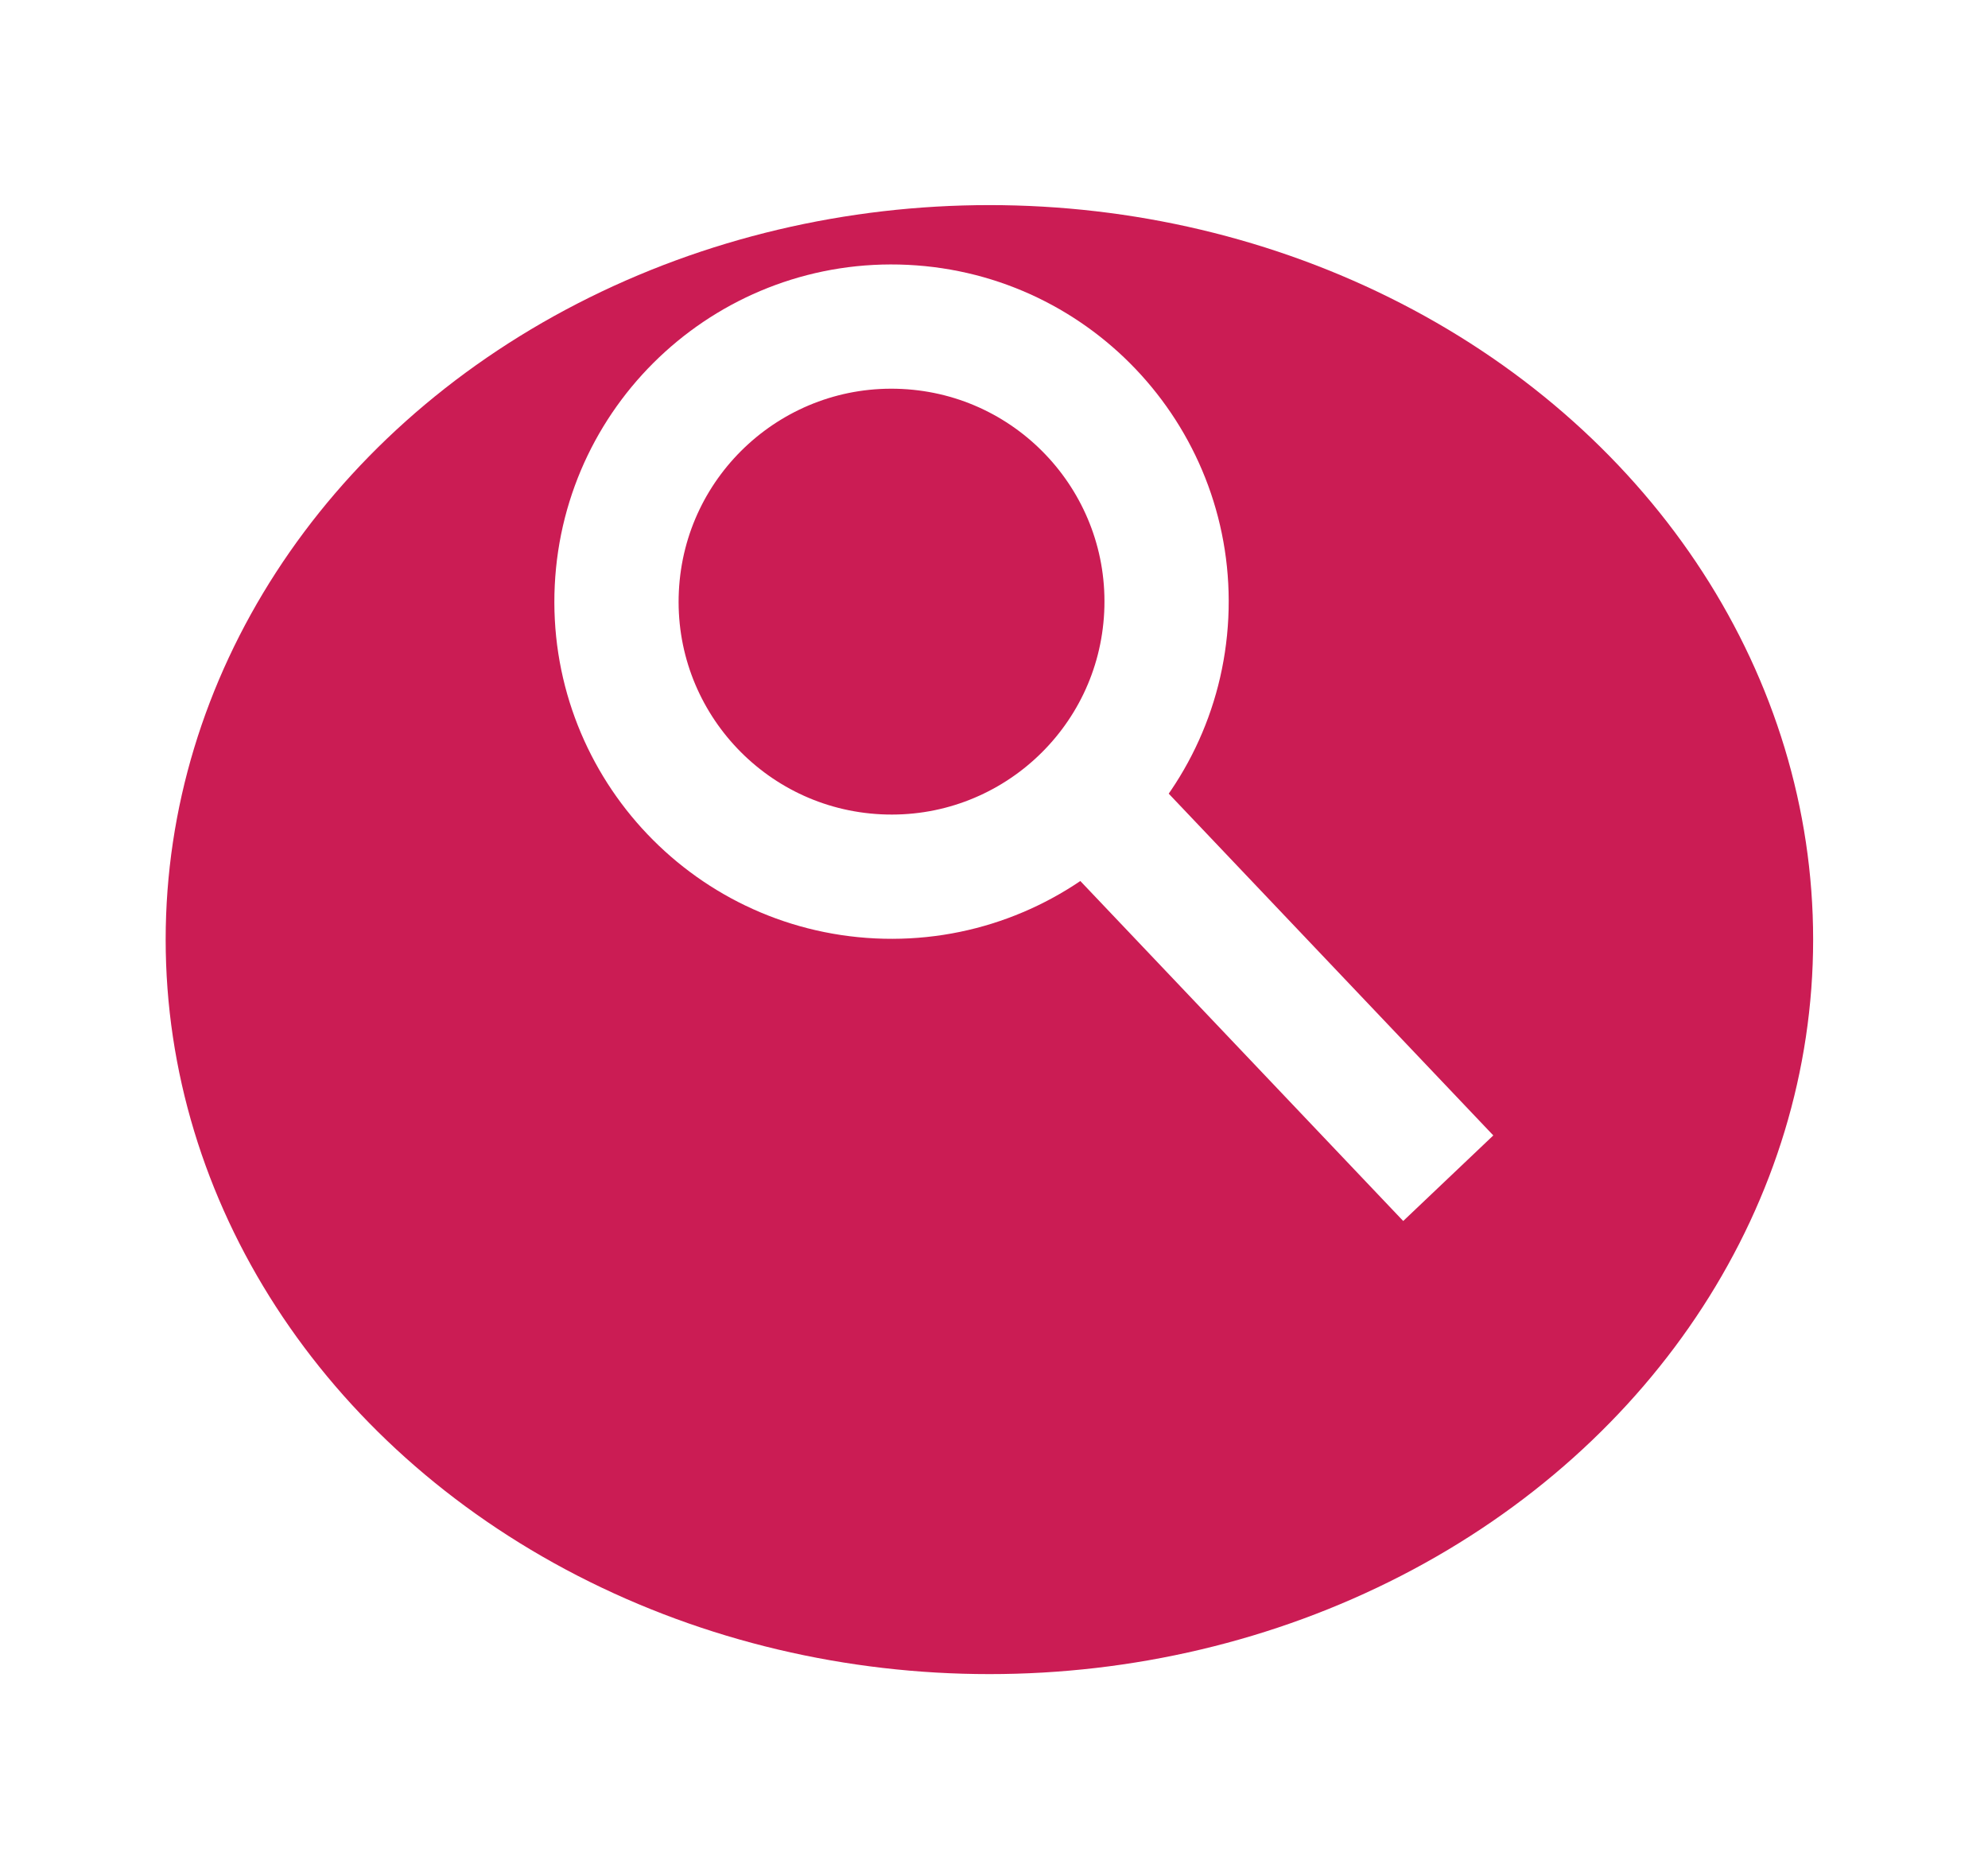
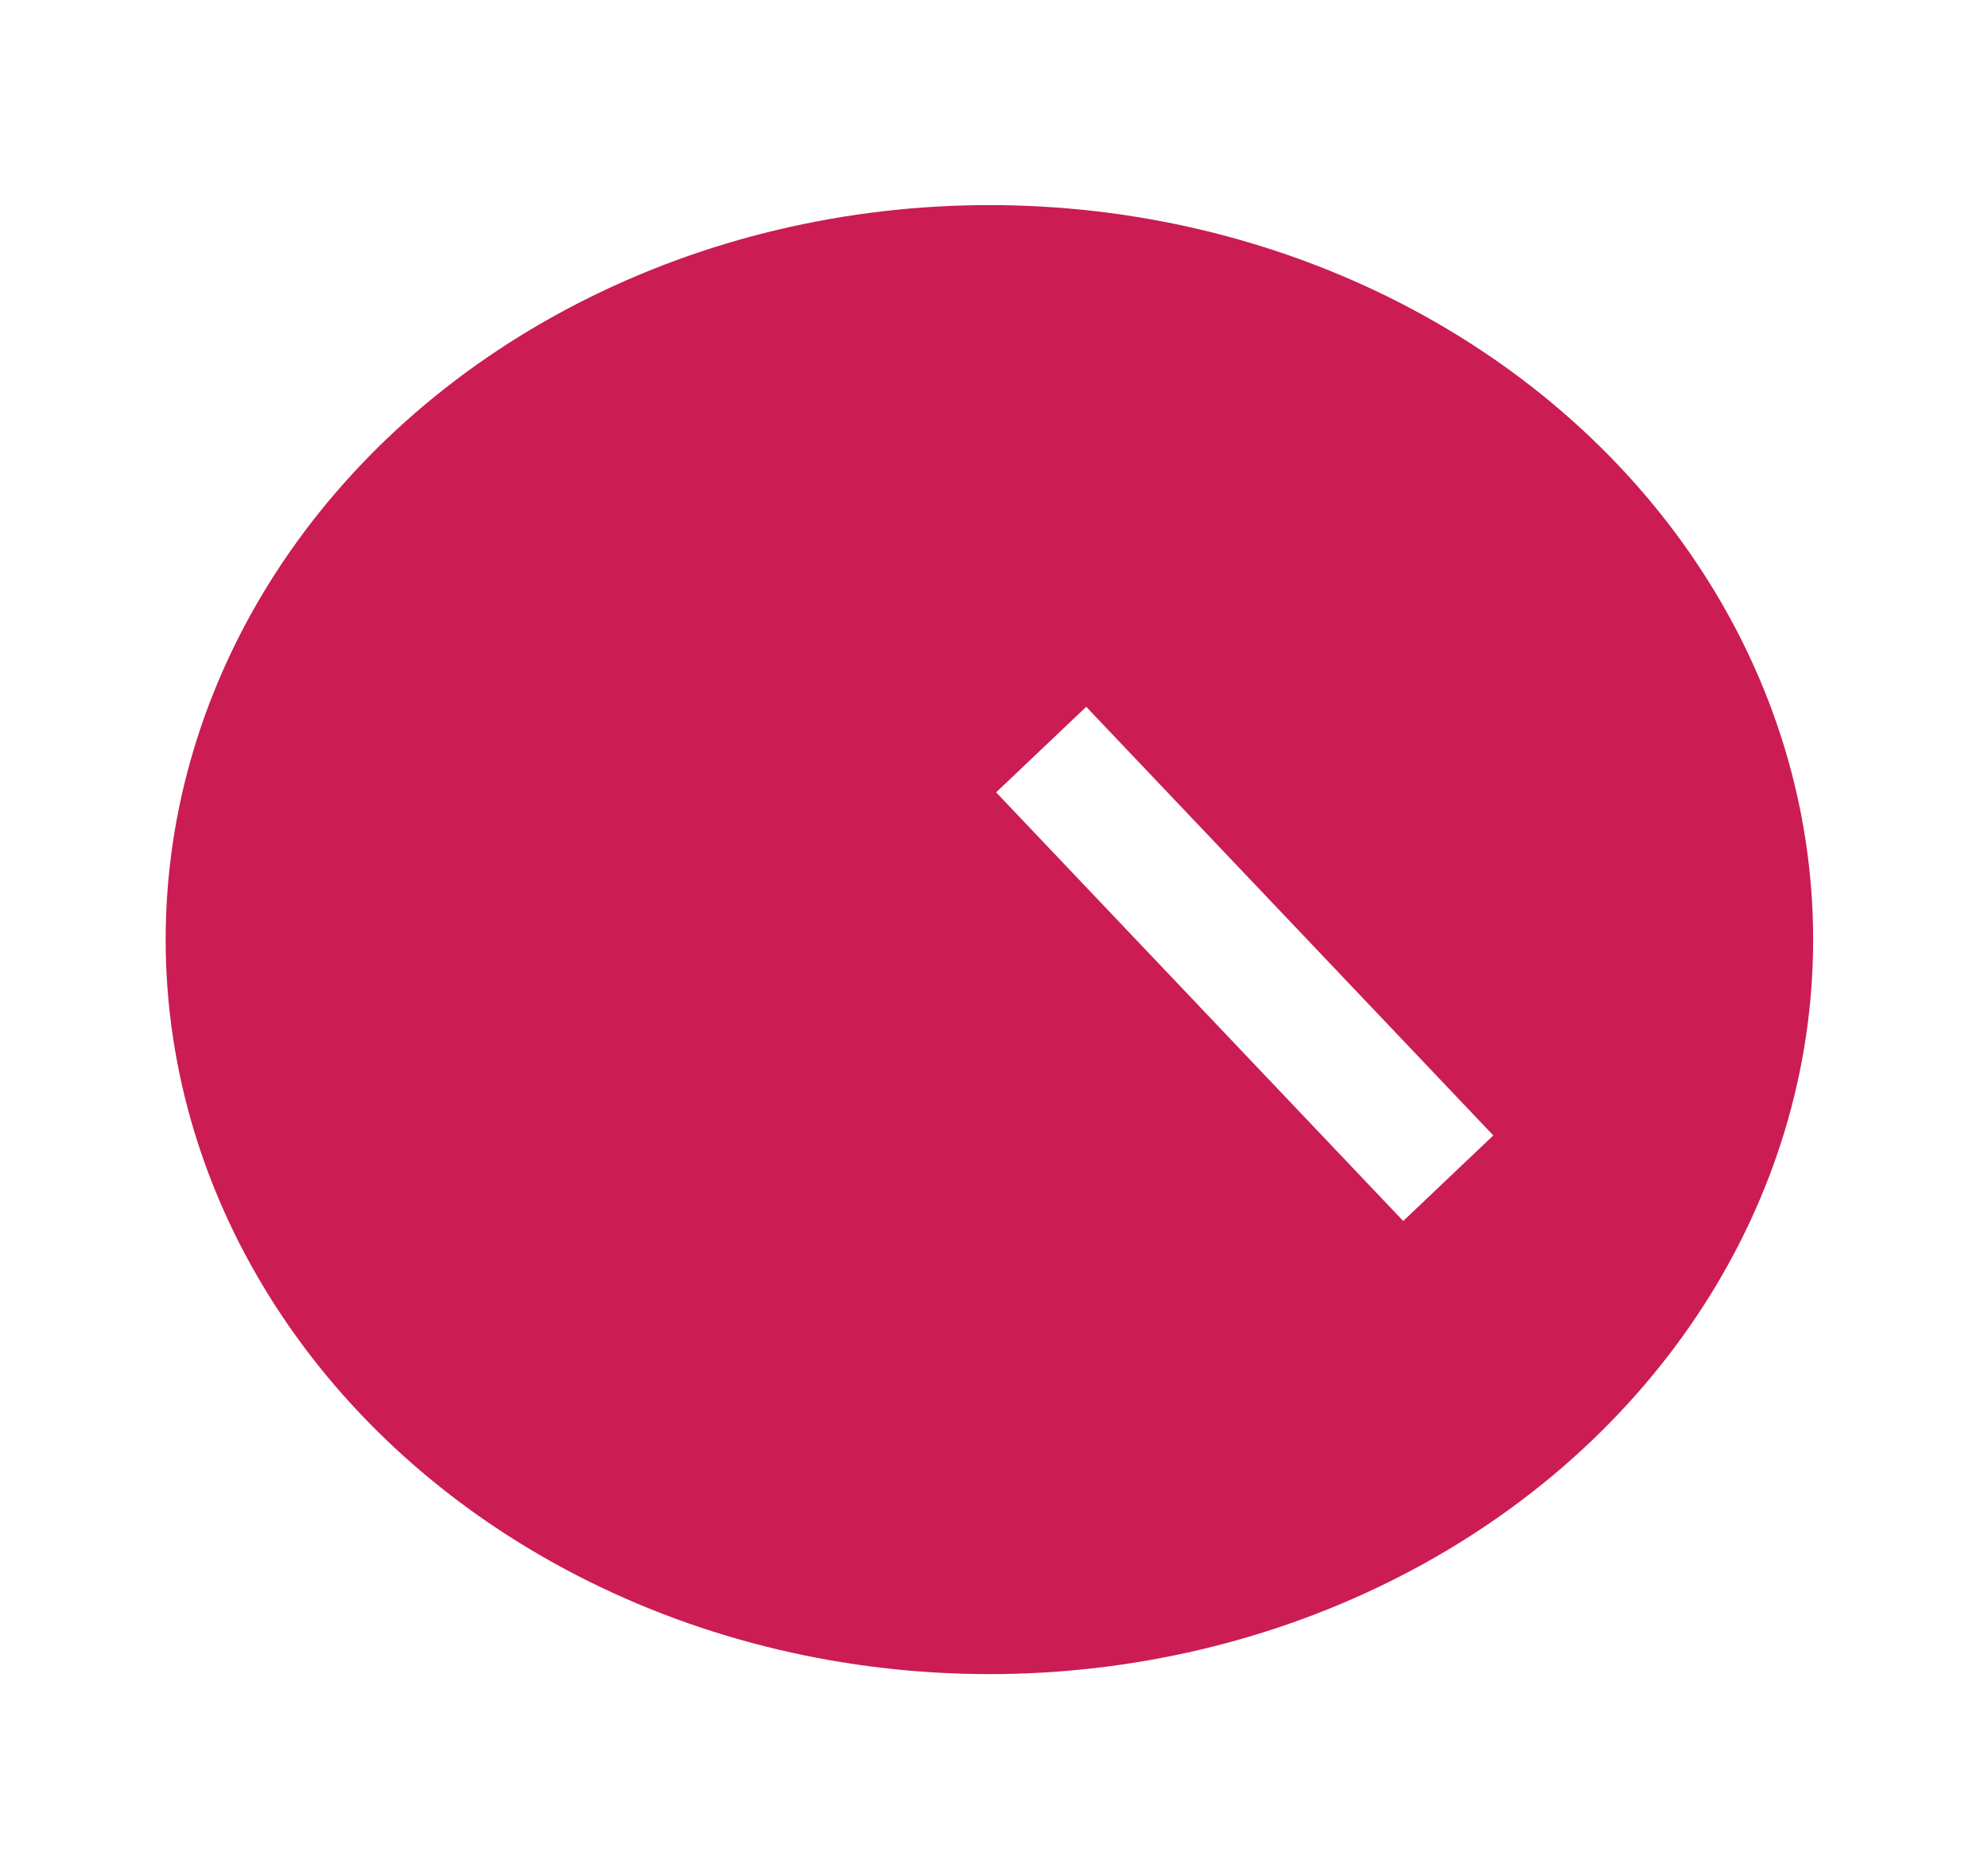
<svg xmlns="http://www.w3.org/2000/svg" width="48" height="45" viewBox="0 0 48 45" fill="none">
  <g filter="url(#filter0_d_1_5920)">
    <ellipse cx="23.889" cy="18.686" rx="19.889" ry="17.734" fill="#CB1C54" />
  </g>
  <line x1="25.139" y1="18.098" x2="34.968" y2="28.447" stroke="white" stroke-width="3" />
-   <circle cx="21.526" cy="14.526" r="6.641" transform="rotate(2.781 21.526 14.526)" fill="#CB1C54" stroke="white" stroke-width="3" />
  <defs>
    <filter id="filter0_d_1_5920" x="0" y="0.952" width="47.777" height="43.469" filterUnits="userSpaceOnUse" color-interpolation-filters="sRGB">
      <feFlood flood-opacity="0" result="BackgroundImageFix" />
      <feColorMatrix in="SourceAlpha" type="matrix" values="0 0 0 0 0 0 0 0 0 0 0 0 0 0 0 0 0 0 127 0" result="hardAlpha" />
      <feOffset dy="4" />
      <feGaussianBlur stdDeviation="2" />
      <feComposite in2="hardAlpha" operator="out" />
      <feColorMatrix type="matrix" values="0 0 0 0 0.529 0 0 0 0 0.831 0 0 0 0 1 0 0 0 0.5 0" />
      <feBlend mode="normal" in2="BackgroundImageFix" result="effect1_dropShadow_1_5920" />
      <feBlend mode="normal" in="SourceGraphic" in2="effect1_dropShadow_1_5920" result="shape" />
    </filter>
  </defs>
</svg>